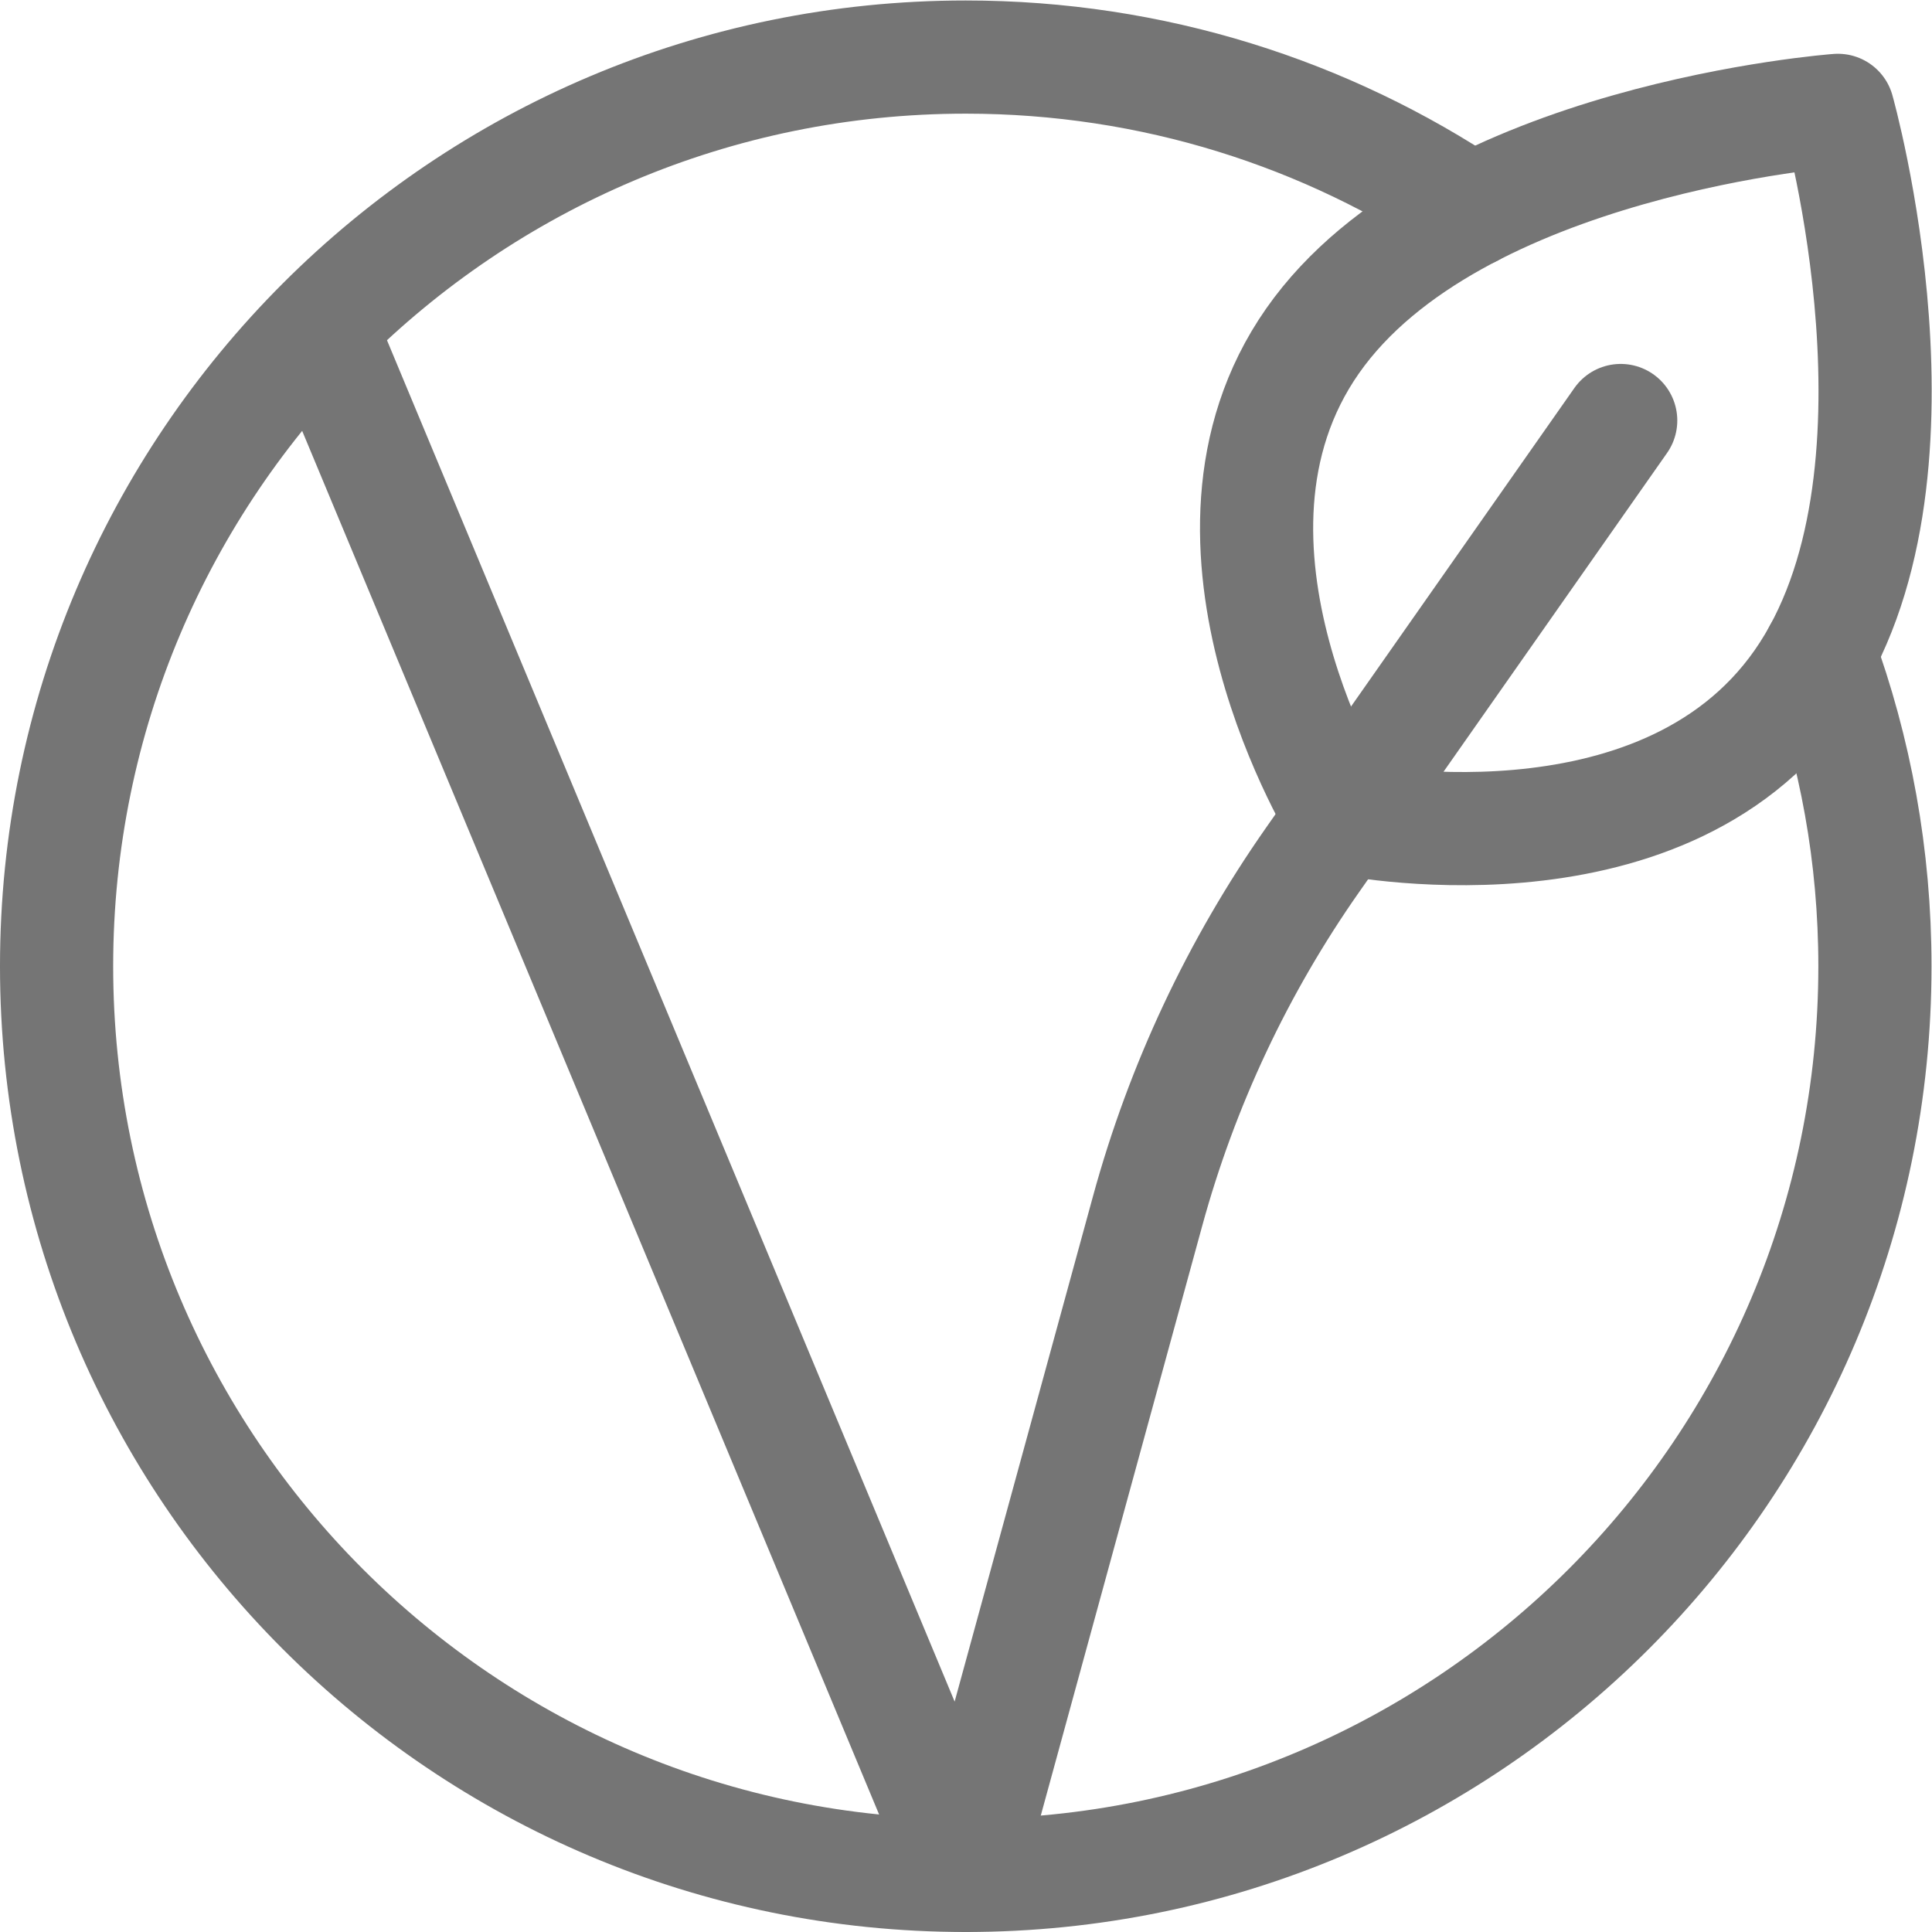
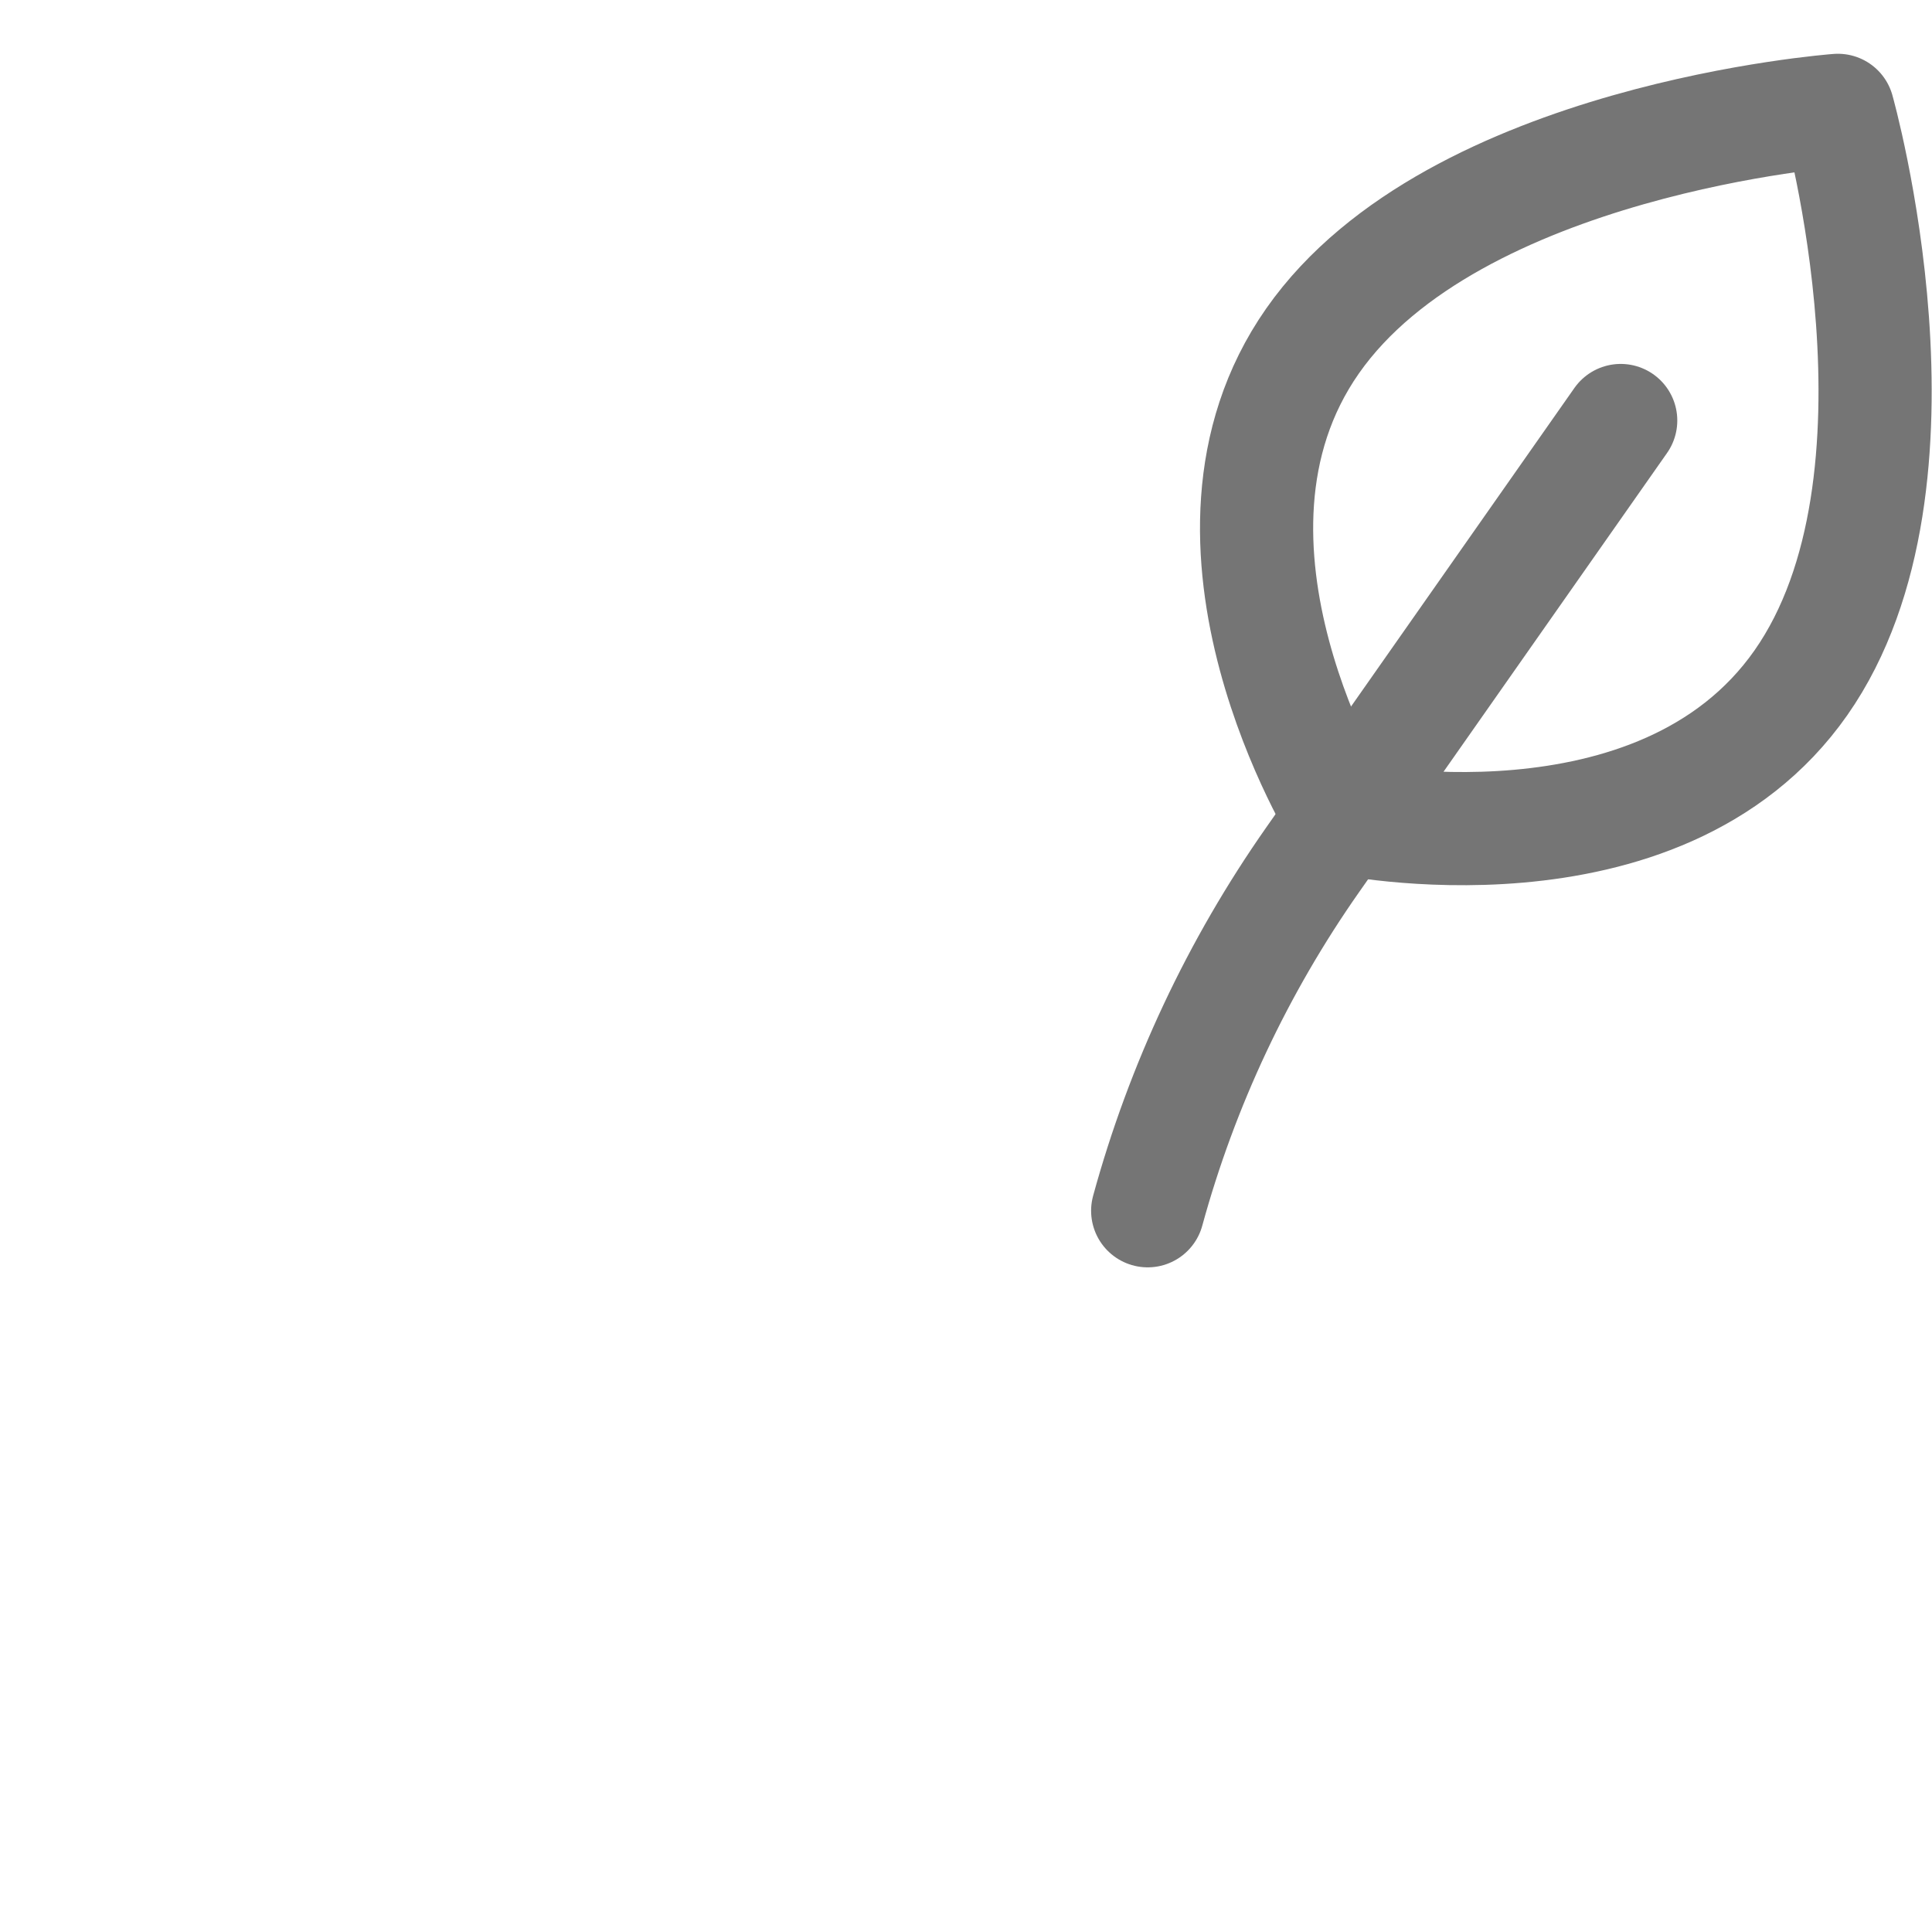
<svg xmlns="http://www.w3.org/2000/svg" viewBox="0 0 682.667 682.667" height="300" width="300" xml:space="preserve" id="svg1704" version="1.1">
  <g transform="matrix(1,0,0,1,0,0)" height="100%" width="100%">
    <defs id="defs1708">
      <clipPath id="clipPath1718" clipPathUnits="userSpaceOnUse">
        <path stroke-opacity="1" stroke="none" data-original-color="#000000ff" fill-opacity="1" fill="#757575" id="path1716" d="M 0,512 H 512 V 0 H 0 Z" />
      </clipPath>
    </defs>
    <g transform="matrix(1.333,0,0,-1.333,0,682.667)" id="g1710">
      <g id="g1712">
        <g clip-path="url(#clipPath1718)" id="g1714">
          <g transform="translate(482.3,339.072)" id="g1720">
-             <path data-original-stroke-width="30" stroke-width="30" data-original-stroke-color="#000000ff" stroke-opacity="1" stroke="#757575" fill-opacity="1" fill="none" id="path1722" style="stroke-linecap: round; stroke-linejoin: round; stroke-miterlimit: 10; stroke-dasharray: none;" d="m 0,0 c 9.509,-25.897 14.7,-53.878 14.7,-83.072 0,-133.101 -107.899,-241 -241,-241 -133.1,0 -241,107.899 -241,241 0,133.1 107.9,241 241,241 49.596,0 95.693,-14.981 134.012,-40.666" />
-           </g>
+             </g>
          <g transform="translate(477.38,331.142)" id="g1724">
            <path data-original-stroke-width="30" stroke-width="30" data-original-stroke-color="#000000ff" stroke-opacity="1" stroke="#757575" fill-opacity="1" fill="none" id="path1726" style="stroke-linecap: round; stroke-linejoin: round; stroke-miterlimit: 10; stroke-dasharray: none;" d="m 0,0 c -37.535,-53.606 -121.544,-35.842 -121.544,-35.842 0,0 -45.426,72.867 -7.89,126.473 C -91.899,144.237 9.797,151.733 9.797,151.733 9.797,151.733 37.535,53.606 0,0 Z" />
          </g>
          <g transform="translate(429.61,400.659)" id="g1728">
-             <path data-original-stroke-width="30" stroke-width="30" data-original-stroke-color="#000000ff" stroke-opacity="1" stroke="#757575" fill-opacity="1" fill="none" id="path1730" style="stroke-linecap: round; stroke-linejoin: round; stroke-miterlimit: 10; stroke-dasharray: none;" d="m 0,0 -81.658,-116.447 c -19.819,-28.263 -34.612,-59.734 -43.726,-93.028 L -173.61,-385.626 -344.74,24.779" />
+             <path data-original-stroke-width="30" stroke-width="30" data-original-stroke-color="#000000ff" stroke-opacity="1" stroke="#757575" fill-opacity="1" fill="none" id="path1730" style="stroke-linecap: round; stroke-linejoin: round; stroke-miterlimit: 10; stroke-dasharray: none;" d="m 0,0 -81.658,-116.447 c -19.819,-28.263 -34.612,-59.734 -43.726,-93.028 " />
          </g>
        </g>
      </g>
    </g>
  </g>
</svg>